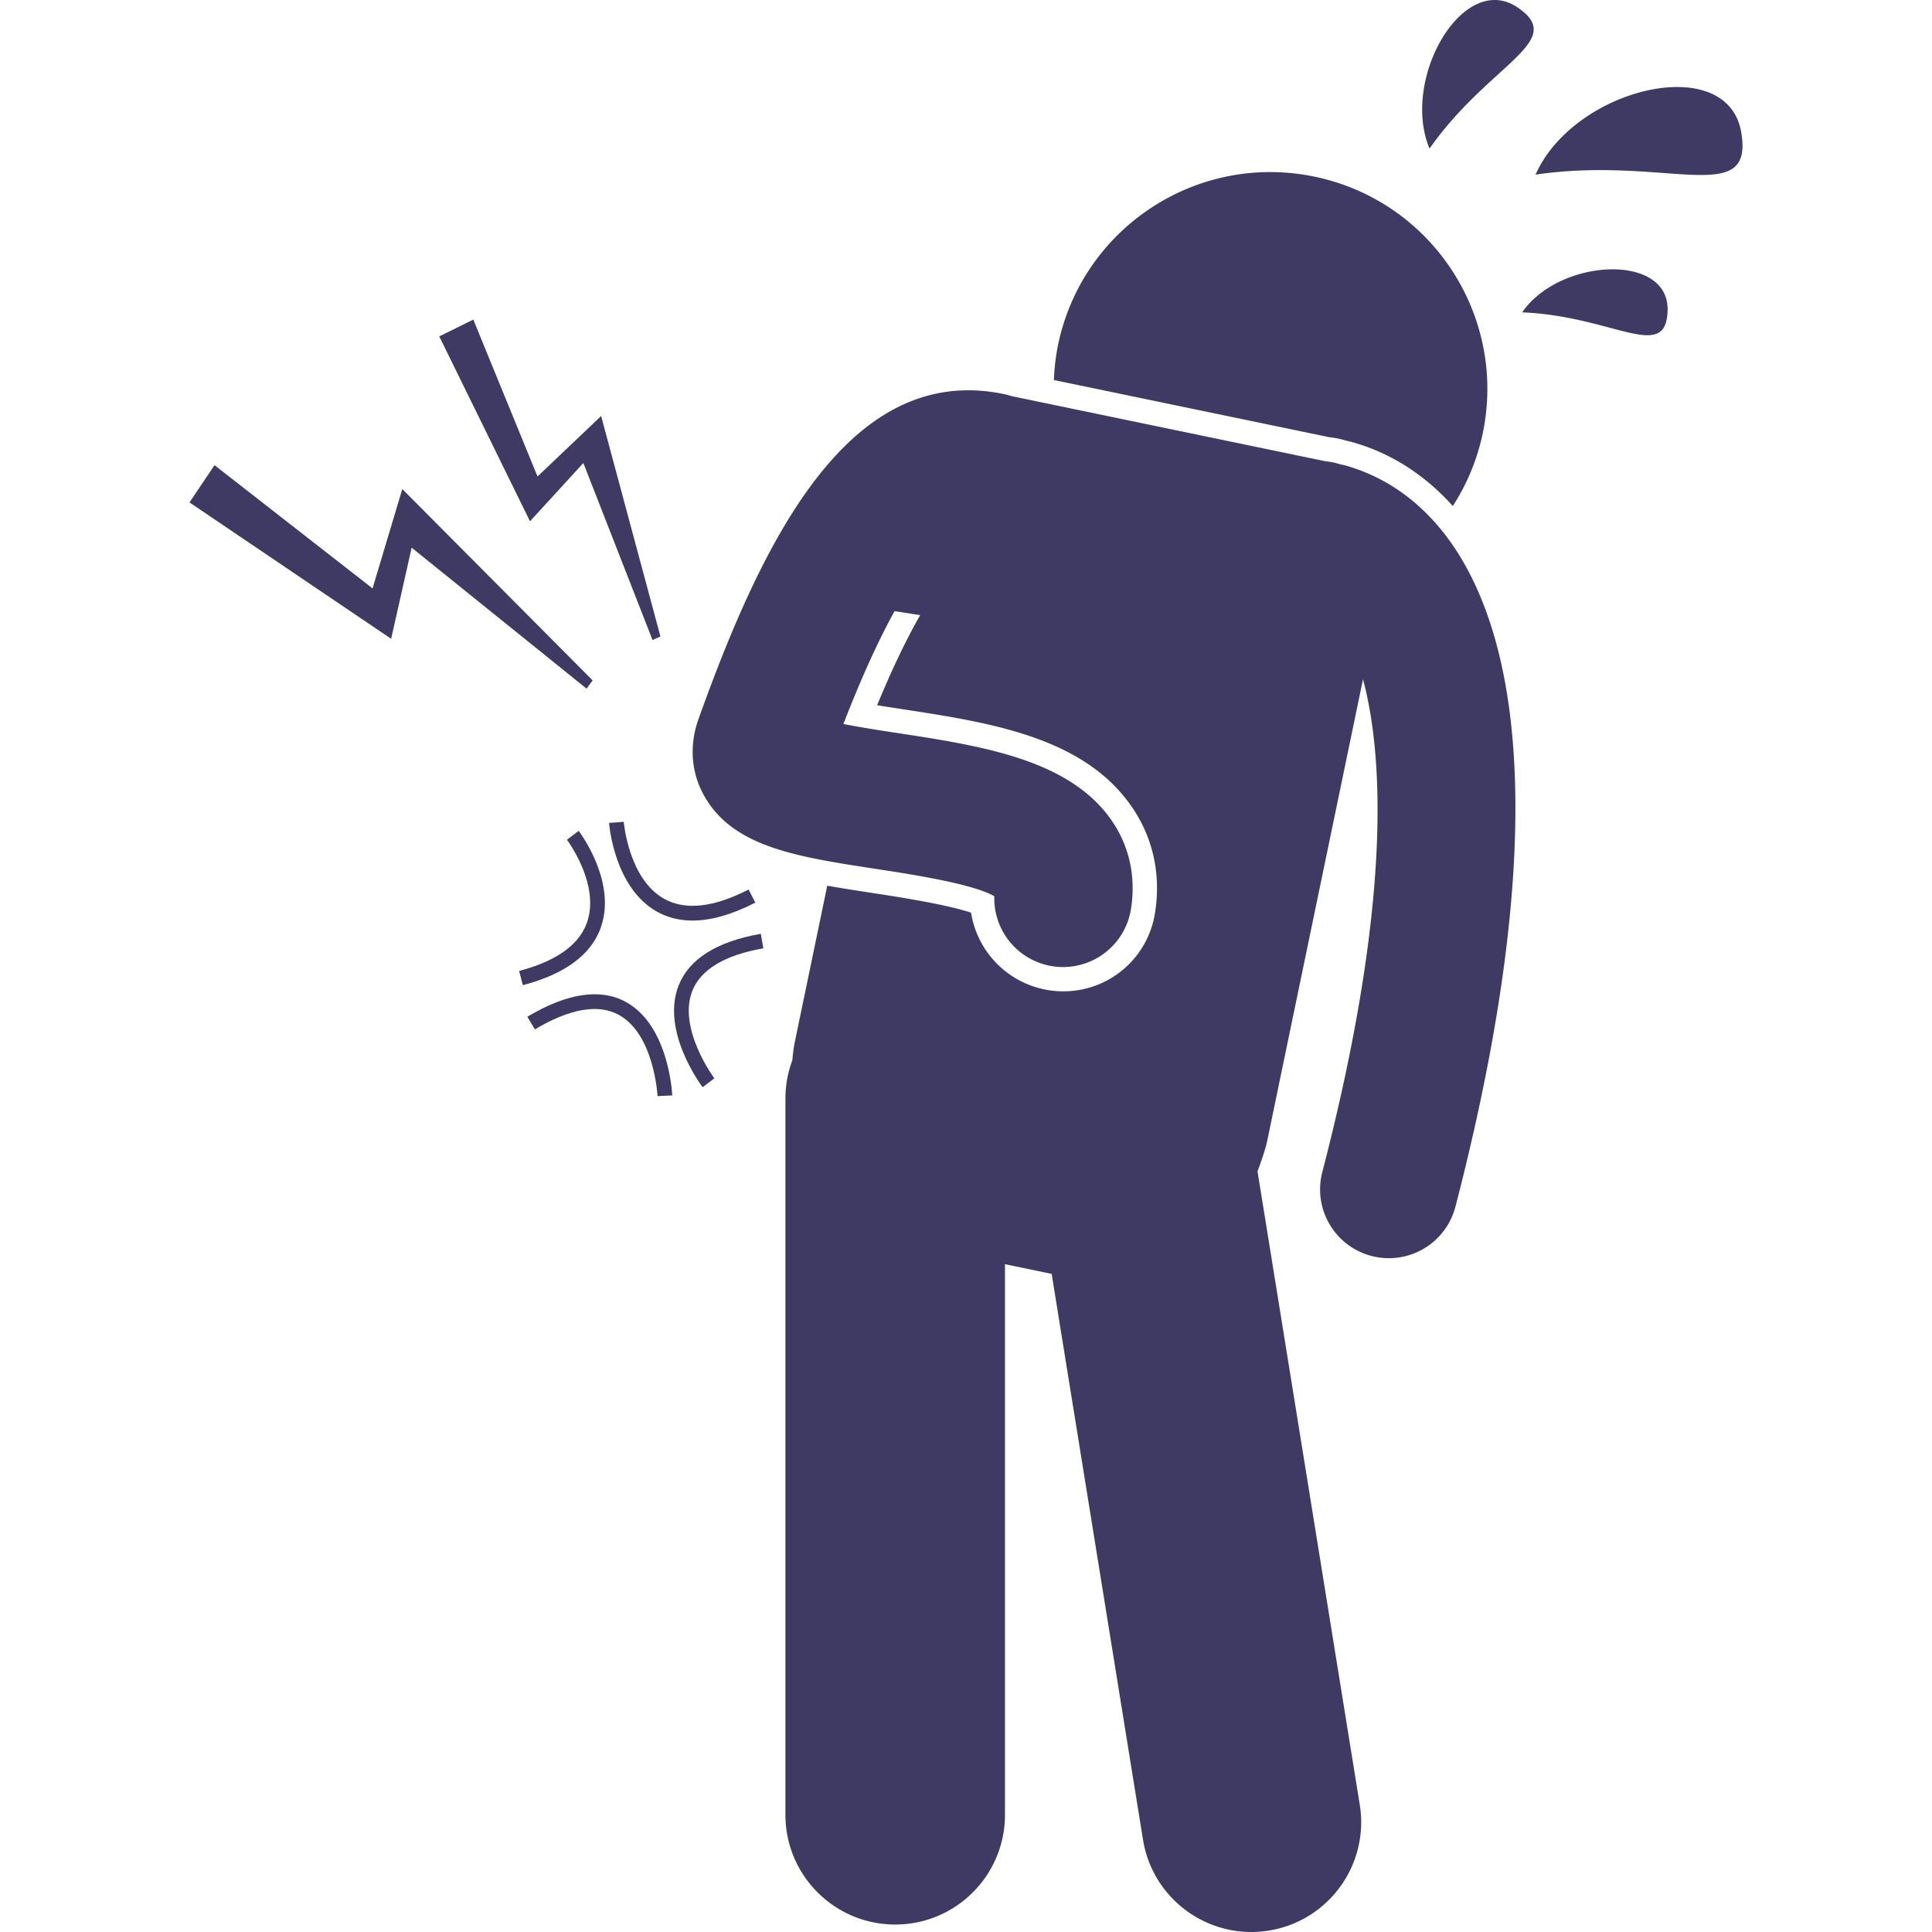
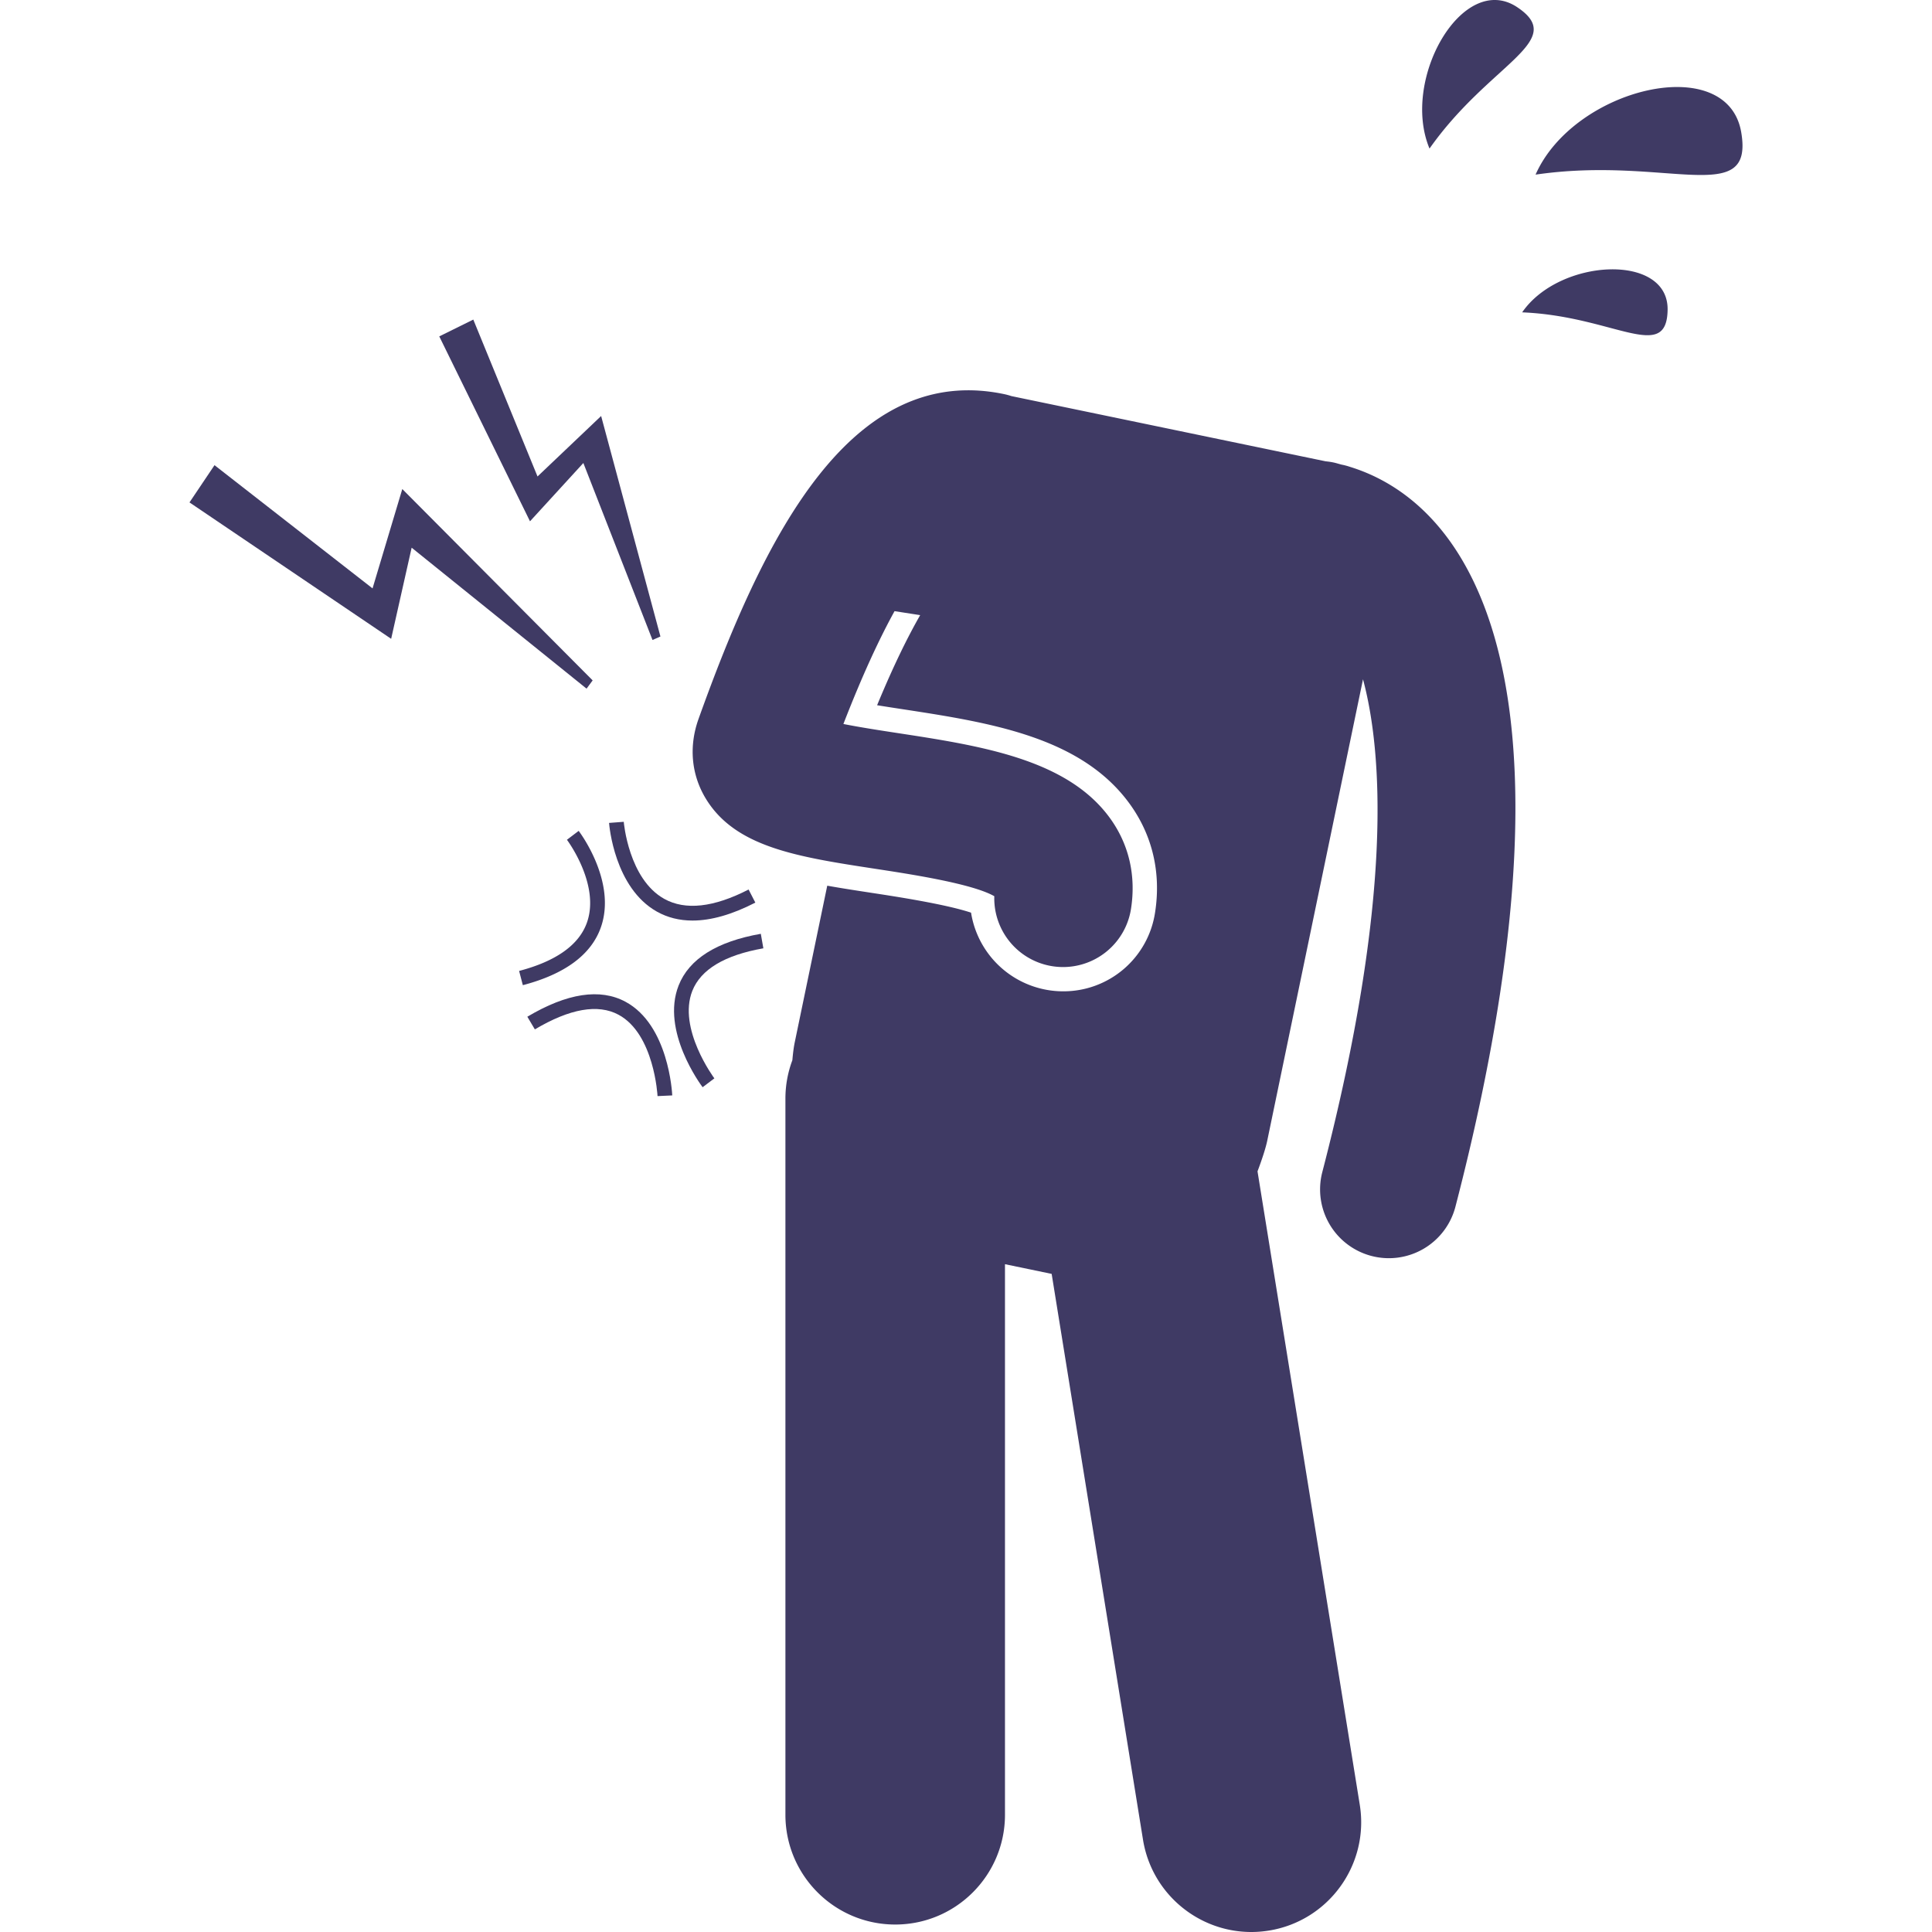
<svg xmlns="http://www.w3.org/2000/svg" width="512" height="512" x="0" y="0" viewBox="0 0 146.78 182.598" style="enable-background:new 0 0 512 512" xml:space="preserve" class="">
  <g>
-     <path d="M108.578 41.454c.217.045.429.103.641.164l.232.061c.324.067.629.153.929.252 3.425 1.053 6.491 3.072 9.02 5.897a20.427 20.427 0 0 0 2.833-6.895c2.301-11.086-4.821-21.937-15.907-24.238s-21.937 4.821-24.238 15.907a20.56 20.56 0 0 0-.389 3.318l26.037 5.404c.281.029.561.072.842.13z" fill="#3f3a64" opacity="1" data-original="#000000" />
    <path d="m101.86 107.817 9.052-43.616c1.818 6.781 2.896 20.602-3.848 46.581a6.5 6.5 0 0 0 12.584 3.265c7.445-28.685 7.559-49.997.327-61.631-2.599-4.182-6.145-7.018-10.315-8.3a6.038 6.038 0 0 0-.669-.183l-.108-.022c-.259-.066-.511-.15-.774-.204a6.668 6.668 0 0 0-.721-.106l-29.709-6.166a6.488 6.488 0 0 0-.703-.19c-3.17-.659-6.036-.382-8.644.623-6.439 2.482-11.3 9.421-15.243 17.785-1.835 3.893-3.473 8.094-4.978 12.297-.92 2.568-.689 5.219.648 7.463 2.783 4.668 8.679 5.57 16.142 6.712 3.264.499 9.09 1.39 11.164 2.577a6.5 6.5 0 0 0 12.92 1.194c.494-3.157-.204-6.138-2.021-8.619-4.063-5.551-12.214-6.797-20.098-8.003-1.51-.231-3.444-.527-5.063-.848 1.782-4.597 3.397-8.059 4.834-10.665l2.423.377c-1.175 2.048-2.539 4.805-4.071 8.515.774.125 1.537.242 2.223.347 8.352 1.277 16.982 2.598 21.609 8.919 2.185 2.984 3.027 6.558 2.437 10.333a8.753 8.753 0 0 1-8.687 7.44 8.82 8.82 0 0 1-8.703-7.434c-2.418-.805-7.116-1.523-9.314-1.859-1.469-.225-2.9-.444-4.278-.69l-3.079 14.838c-.084.407-.159.975-.218 1.658a10.328 10.328 0 0 0-.656 3.603v67.709c0 5.729 4.646 10.375 10.378 10.375 5.727 0 10.373-4.646 10.373-10.375v-52.035l4.412.916.392 2.43 8.241 51.047c.913 5.655 6.241 9.502 11.898 8.589 5.655-.913 9.502-6.241 8.589-11.896l-8.979-55.618-.685-4.243c.456-1.21.782-2.237.918-2.89zM127.221 16.505c12.365-1.812 20.679 3.198 19.435-4.015-1.321-7.664-15.811-4.193-19.435 4.015zM125.489.682c-5.125-3.42-11.032 6.8-8.291 13.359 5.701-8.094 13.114-10.14 8.291-13.359zM125.954 29.521c8.651.353 13.668 4.831 13.747-.24.084-5.387-10.226-4.883-13.747.24zM31.153 91.765l.353 1.346c4.004-1.052 6.489-2.903 7.386-5.5 1.479-4.278-1.961-8.889-2.109-9.083l-1.109.841c.031.041 3.141 4.204 1.903 7.788-.736 2.131-2.898 3.681-6.424 4.608z" fill="#3f3a64" opacity="1" data-original="#000000" />
    <path d="M44.181 86.162c1.003.561 2.125.842 3.361.842 1.756 0 3.741-.566 5.938-1.696l-.637-1.237c-3.299 1.698-5.983 1.993-7.977.88-3.367-1.88-3.818-7.226-3.822-7.28l-1.388.105c.019.249.506 6.137 4.525 8.386zM54.238 89.627l-.241-1.371c-4.167.733-6.78 2.377-7.768 4.885-1.691 4.294 2.106 9.4 2.268 9.615l1.111-.838c-.035-.047-3.491-4.705-2.083-8.271.8-2.024 3.058-3.377 6.713-4.02zM41.214 94.682c-2.403-1.297-5.528-.821-9.283 1.411l.711 1.197c3.305-1.964 5.965-2.43 7.909-1.384 3.369 1.812 3.684 7.631 3.686 7.69l1.39-.065c-.012-.271-.351-6.66-4.413-8.849zM38.104 64.306 20.113 46.221l-2.812 9.39L2.365 43.965 0 47.485l19.06 12.891 1.937-8.613 16.531 13.323zM44.51 60.157l-5.605-20.839-6.012 5.715-6.07-14.828-3.216 1.588 8.575 17.477 5.043-5.51 6.536 16.727z" fill="#3f3a64" opacity="1" data-original="#000000" />
  </g>
</svg>